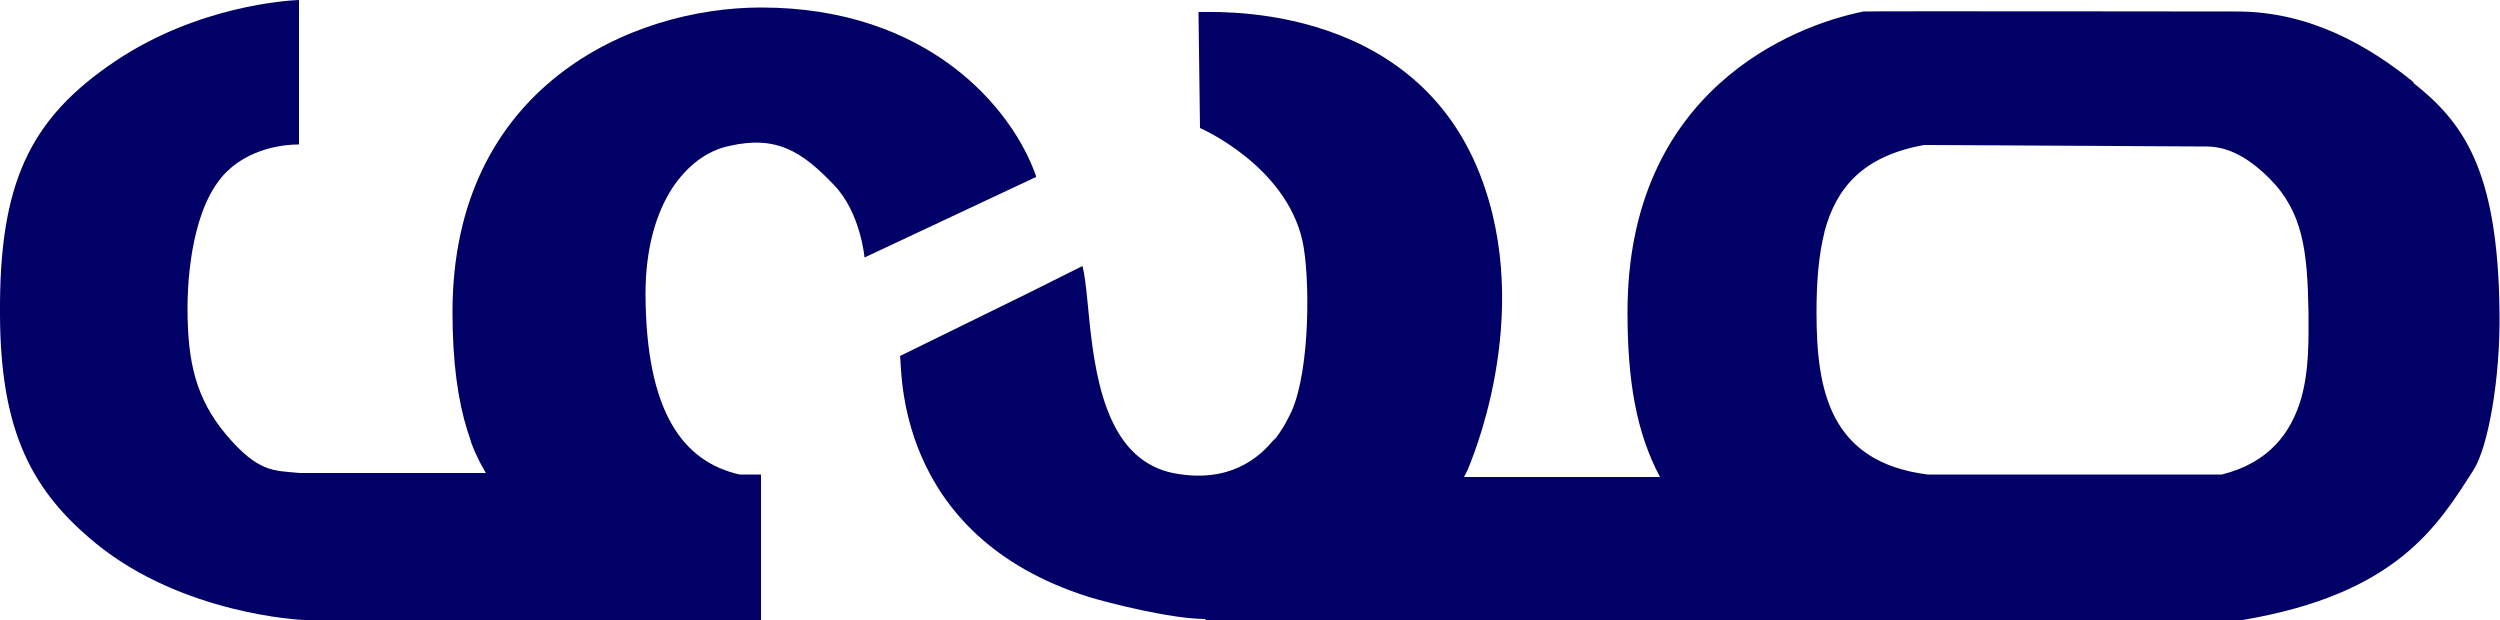
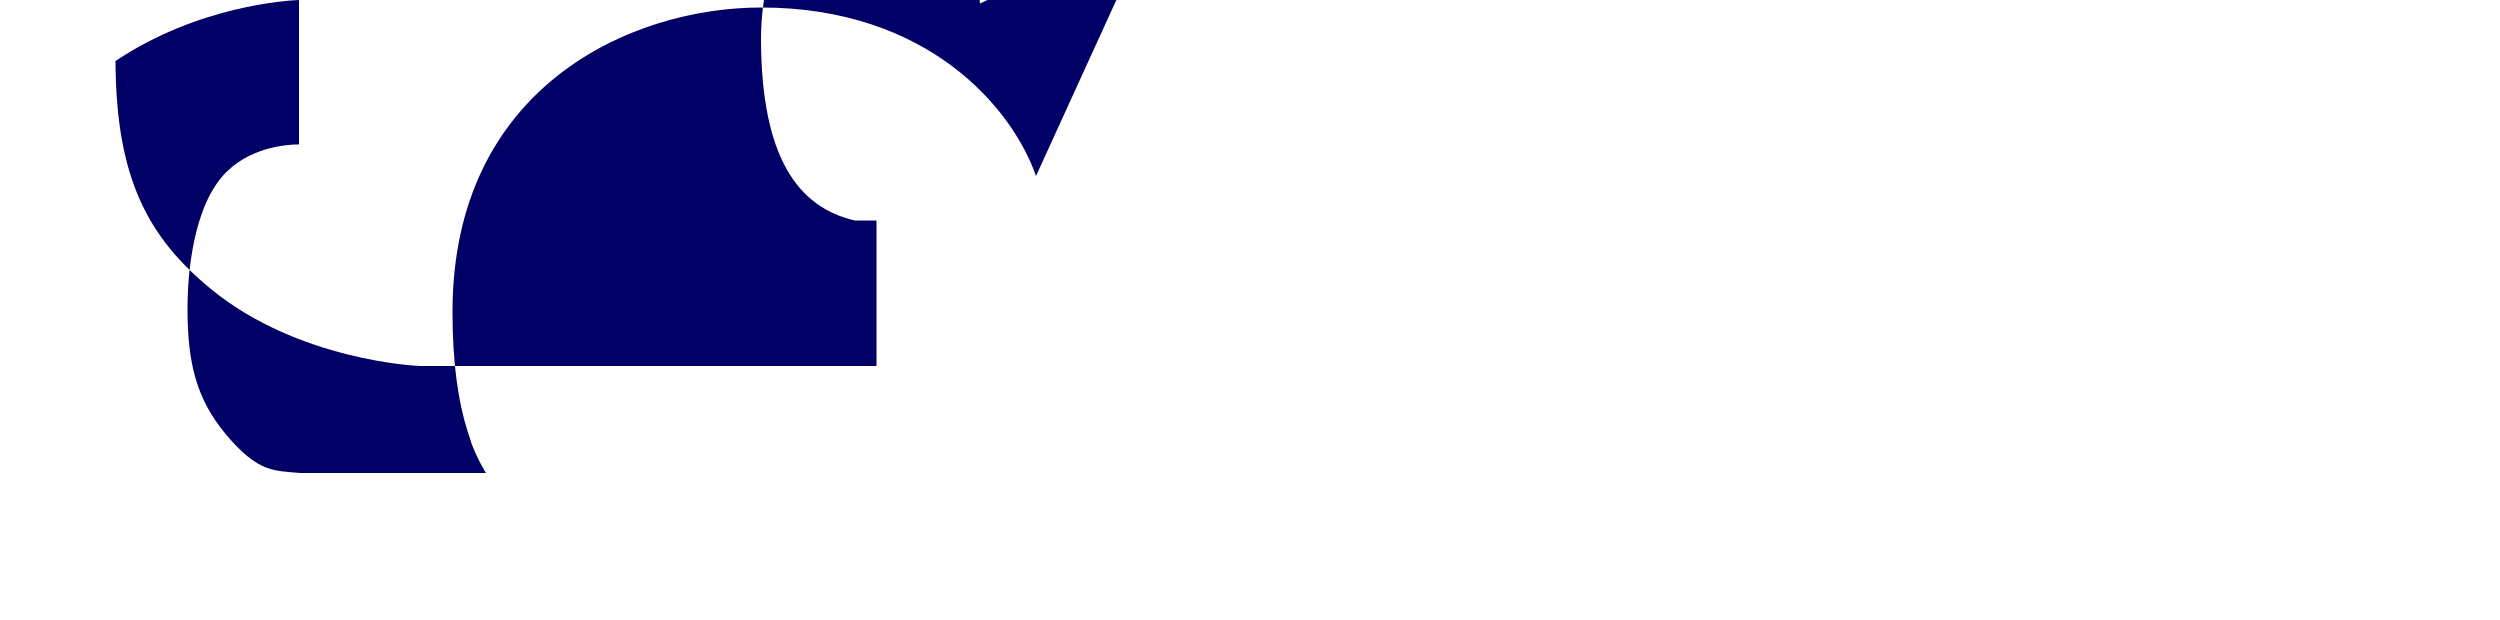
<svg xmlns="http://www.w3.org/2000/svg" id="Layer_1" data-name="Layer 1" viewBox="0 0 50 12.4">
  <g style="isolation: isolate;">
-     <path d="m48.28,1.66s-.03-.03-.05-.05c-.84-.67-2.01-1.38-3.49-1.38-.23,0-7.41-.01-7.47,0-1.41.28-4.72,1.58-4.72,6.01,0,0,0,0,0,0,0,0,0,0,0,0,0,1.36.17,2.4.65,3.3h-3.92c.03-.06.06-.11.08-.16,0-.02,1.36-3.02.24-5.89C28.21-.07,24.1.26,23.97.24l.03,2.32s1.71.74,2.05,2.26c.15.69.16,2.56-.22,3.41-.05.1-.16.35-.37.6.02-.03.03-.05.05-.08-.33.43-.94.91-2,.72-.46-.08-.8-.33-1.04-.66-.73-1.01-.65-2.82-.82-3.49h0s0,0,0,0l-1.06.53-2.59,1.27c.05.18-.16,3.58,3.78,4.82.36.11,1.64.44,2.33.44v.02h0s20.68.01,20.74,0c3.09-.52,3.91-1.89,4.62-3,.29-.45.54-1.83.52-3.16-.03-2.87-.74-3.8-1.72-4.58Zm-11.79,2.97c.24-.89.78-1.51,1.99-1.73h0l5.65.03c.44,0,.85.23,1.26.64.67.67.76,1.45.78,2.69,0,.5.02,1.13-.15,1.72-.2.67-.63,1.27-1.58,1.51h-5.89c-1.96-.25-2.22-1.69-2.22-3.24,0-.6.04-1.14.16-1.61Z" style="fill: #006; isolation: isolate;" />
-     <path d="m20.72,3.52h0c-.47-1.35-2.15-3.37-5.5-3.37,0,0,0,0,0,0h0c-2.59,0-6.17,1.58-6.17,6.09,0,1.01.11,1.78.3,2.38,0,0,0,0,0,0,.02.07.05.14.07.21,0,0,0,0,0,.01.05.14.11.27.17.39,0,0,0,0,0,0,.03.06.06.11.09.16,0,0,0,.02.01.02.01.02.02.04.03.05h-3.72c-.52-.05-.83,0-1.48-.77-.6-.72-.77-1.44-.77-2.53,0-.35.03-1.82.67-2.6.07-.09.15-.16.23-.23.58-.47,1.33-.44,1.33-.44h0s0,0,0,0V0s0,0-.01,0c-.21.01-2,.11-3.66,1.22C.58,2.38-.02,3.68,0,6.3c.01,2.35.65,3.53,1.92,4.57,1.73,1.41,4.08,1.53,4.18,1.53h0s9.12,0,9.12,0v-2.91h-.43c-1.14-.26-1.87-1.26-1.88-3.61,0-.91.21-1.61.53-2.11.31-.47.71-.76,1.14-.85.95-.22,1.46.11,2.1.78.53.55.61,1.44.61,1.45l3.43-1.61s0,0,0,0Z" style="fill: #006; isolation: isolate;" />
+     <path d="m20.72,3.52h0c-.47-1.35-2.15-3.37-5.5-3.37,0,0,0,0,0,0h0c-2.59,0-6.17,1.58-6.17,6.09,0,1.01.11,1.78.3,2.38,0,0,0,0,0,0,.02.07.05.14.07.21,0,0,0,0,0,.01.05.14.11.27.17.39,0,0,0,0,0,0,.03.06.06.11.09.16,0,0,0,.02.01.02.01.02.02.04.03.05h-3.72c-.52-.05-.83,0-1.48-.77-.6-.72-.77-1.44-.77-2.53,0-.35.03-1.82.67-2.6.07-.09.15-.16.23-.23.58-.47,1.33-.44,1.33-.44h0s0,0,0,0V0s0,0-.01,0c-.21.01-2,.11-3.66,1.22c.01,2.35.65,3.53,1.92,4.57,1.73,1.41,4.08,1.53,4.18,1.53h0s9.12,0,9.12,0v-2.91h-.43c-1.14-.26-1.87-1.26-1.88-3.61,0-.91.21-1.61.53-2.11.31-.47.71-.76,1.14-.85.95-.22,1.46.11,2.1.78.53.55.61,1.44.61,1.45l3.43-1.61s0,0,0,0Z" style="fill: #006; isolation: isolate;" />
  </g>
</svg>